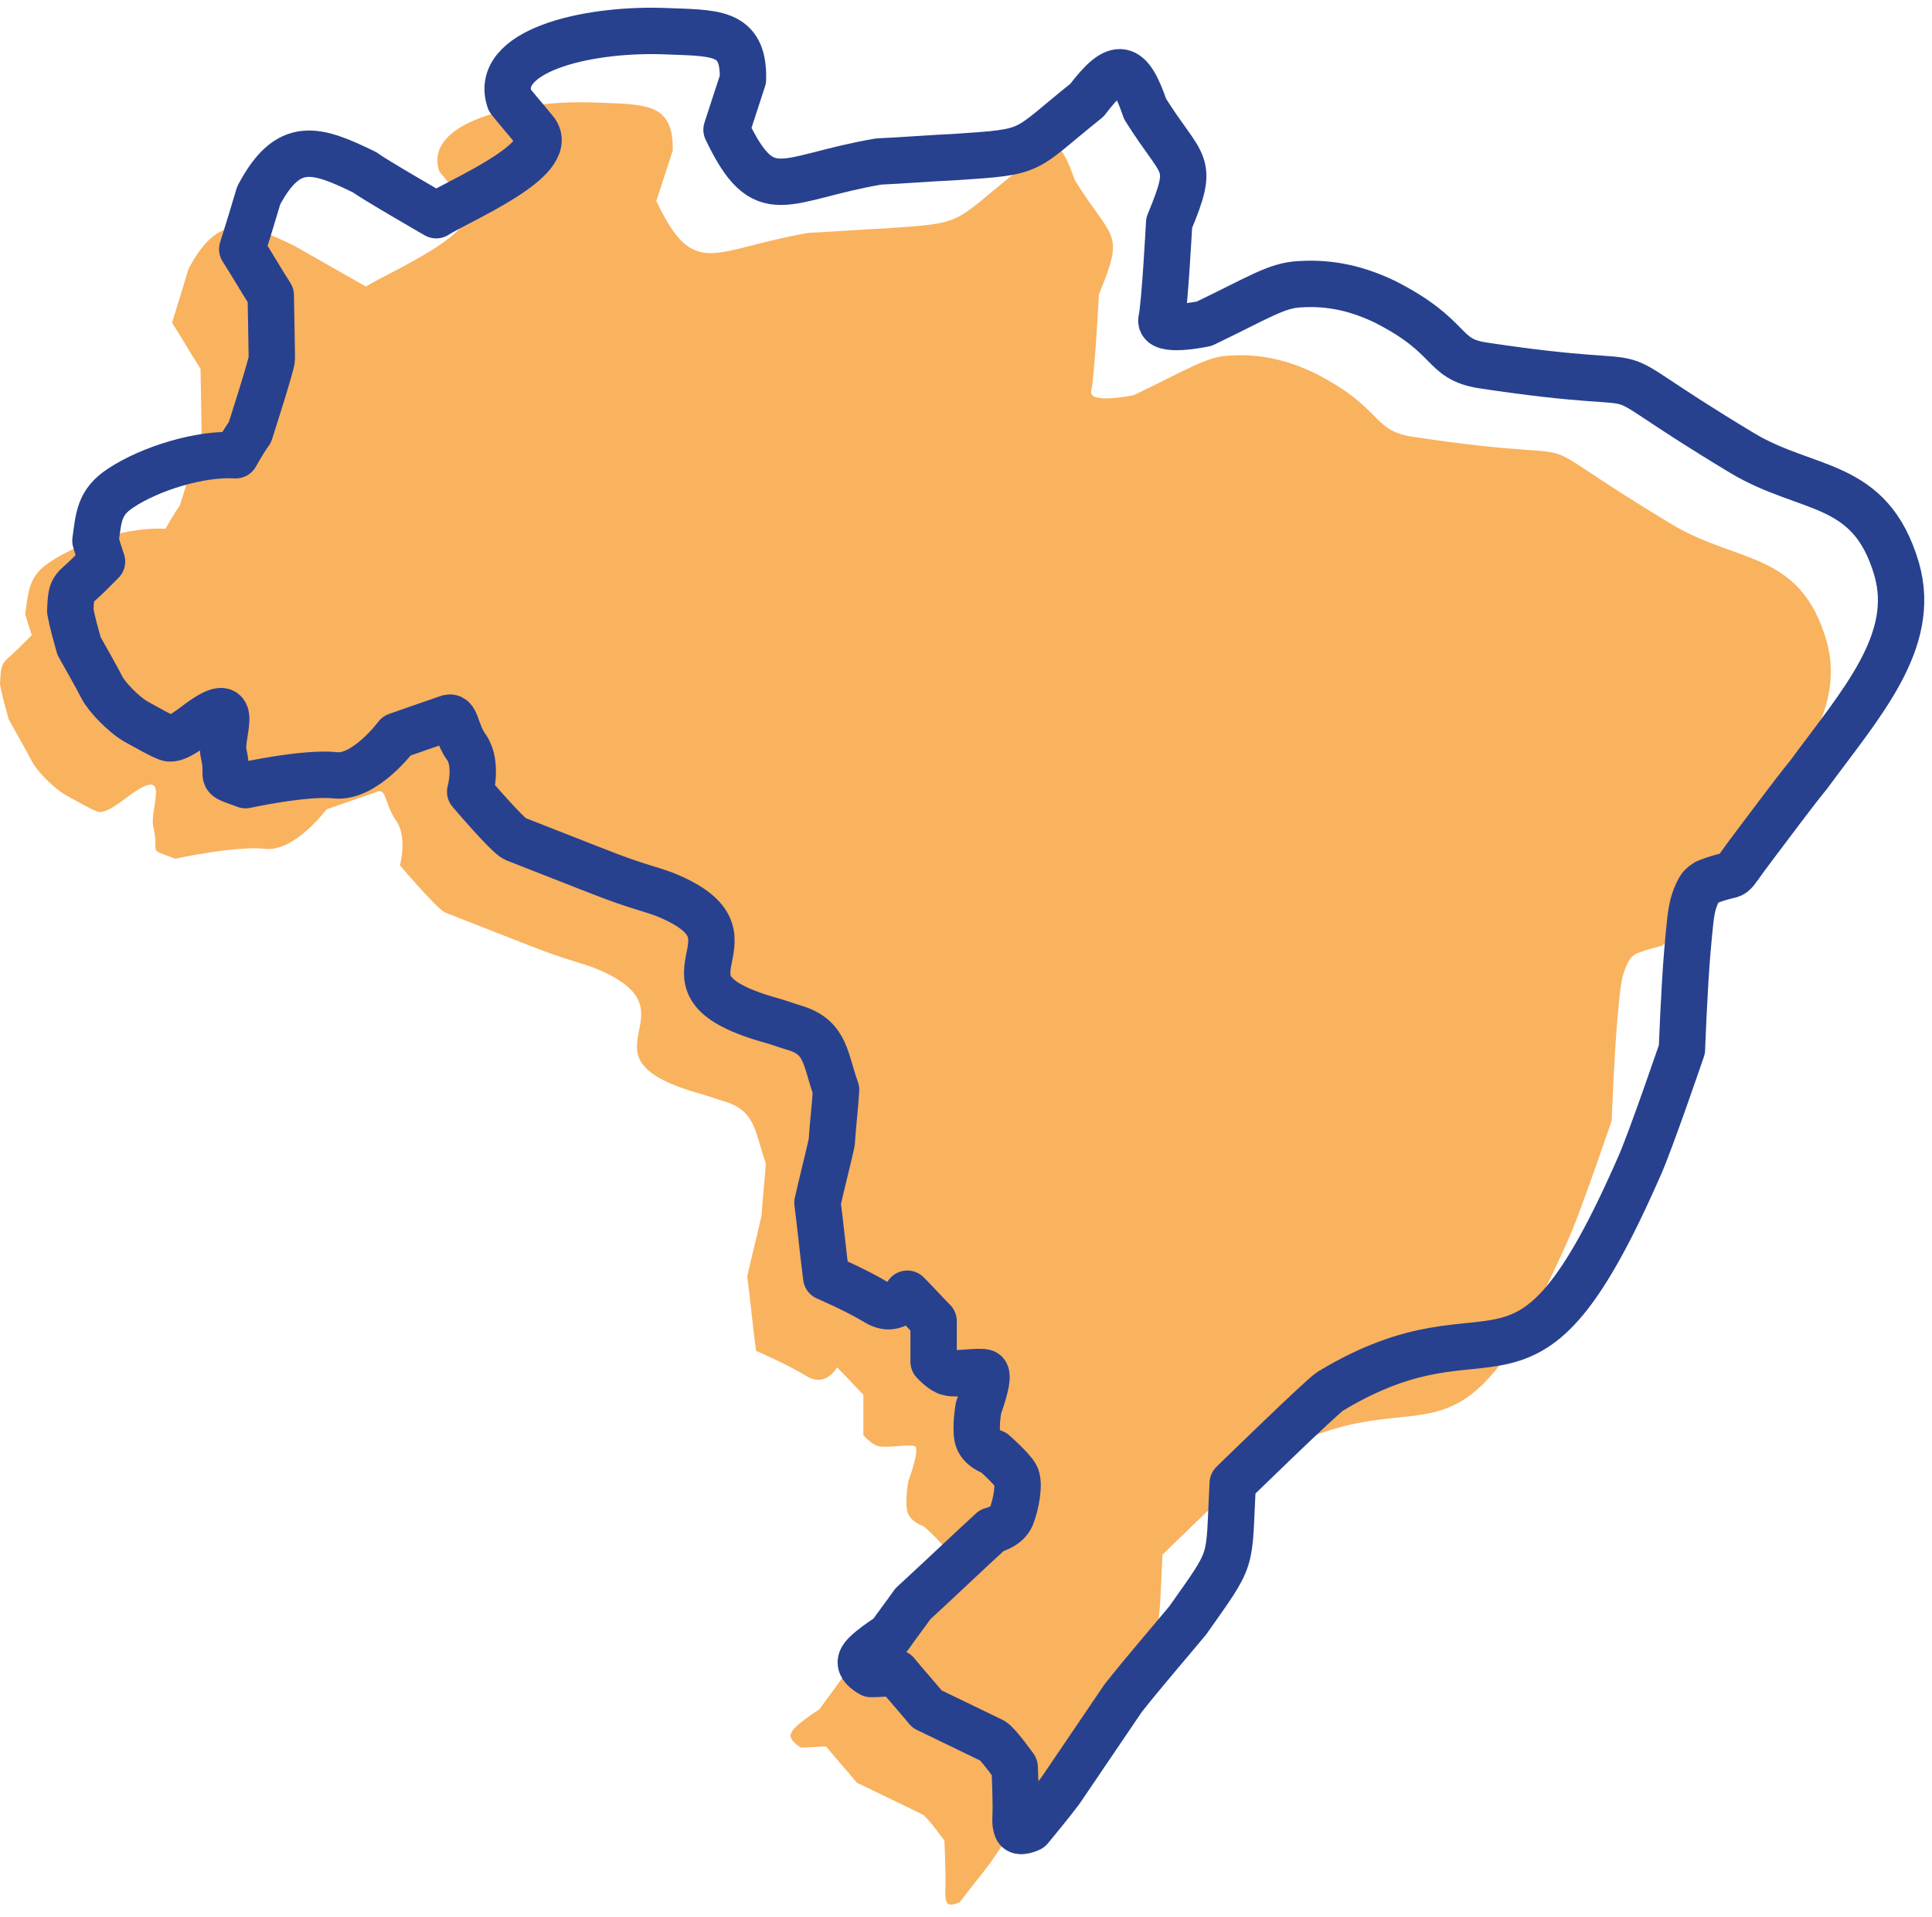
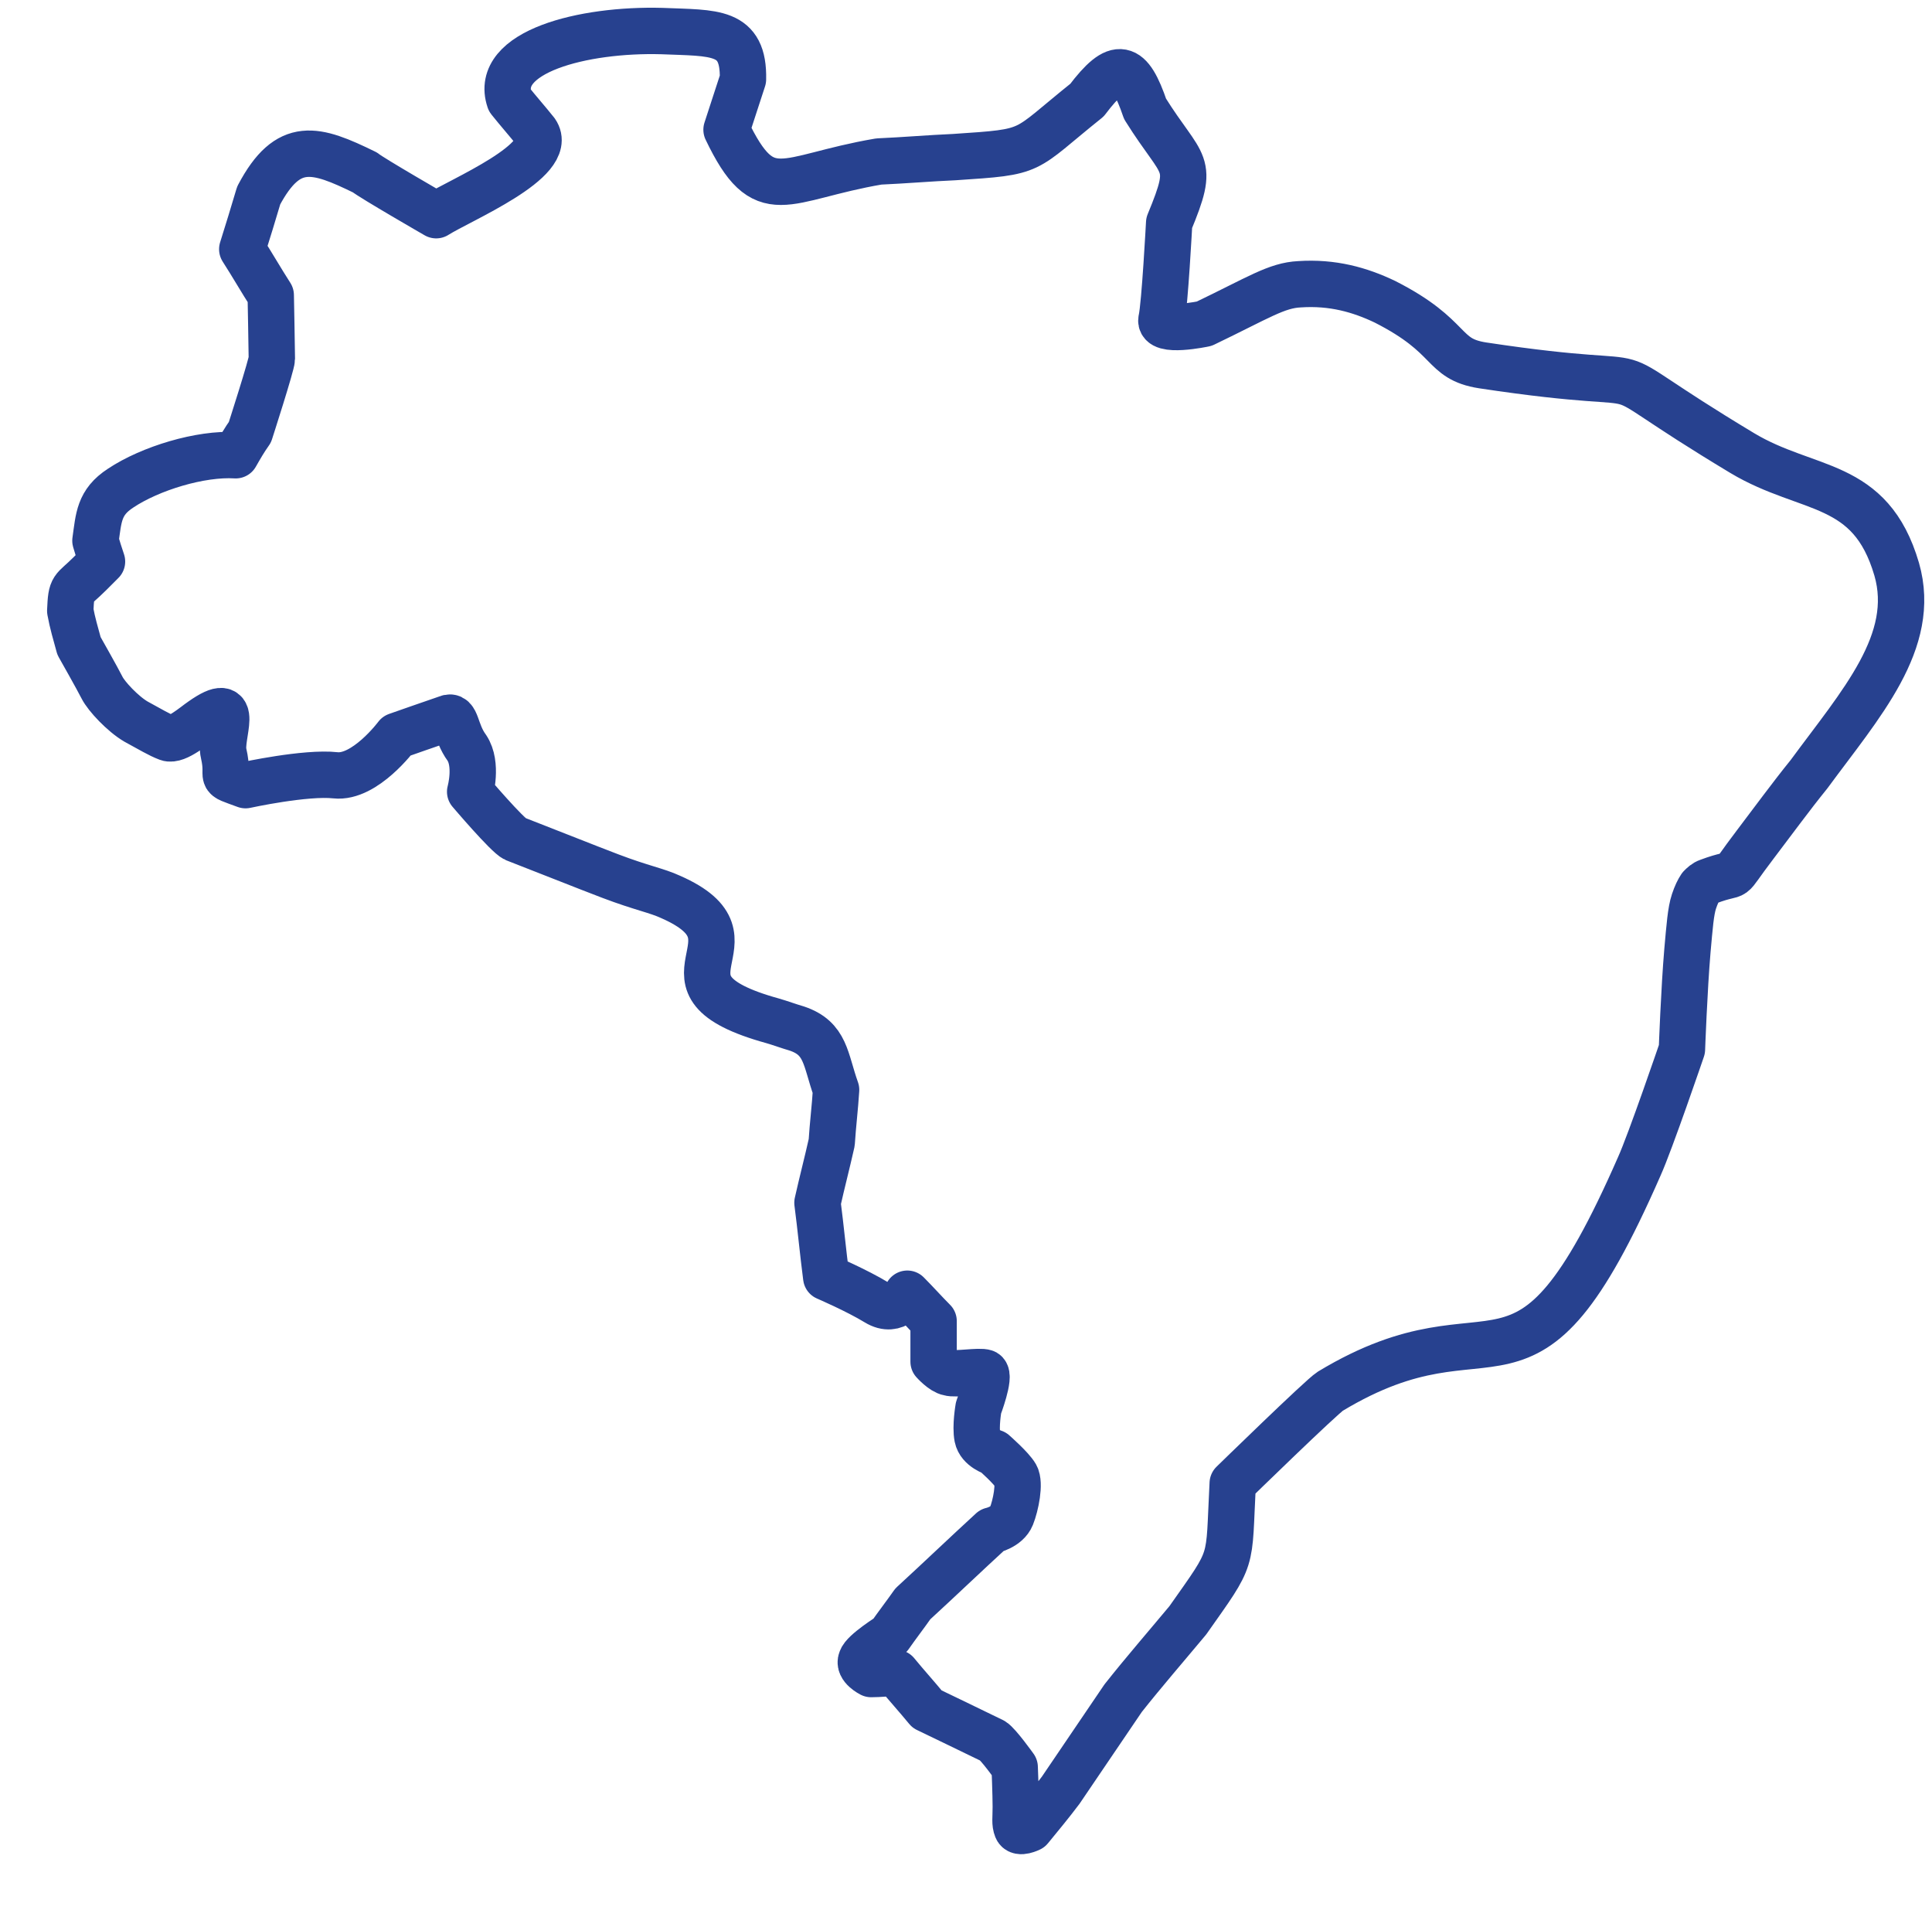
<svg xmlns="http://www.w3.org/2000/svg" width="125" height="124" viewBox="0 0 125 124" fill="none">
-   <path fill-rule="evenodd" clip-rule="evenodd" d="M23.677 18.536C25.236 17.543 31.404 14.991 30.128 13.148C29.56 12.438 28.993 11.8 28.426 11.091C27.363 7.972 33.176 6.483 38.28 6.625C41.682 6.767 43.596 6.554 43.525 9.744C43.171 10.808 42.816 11.942 42.462 13.006C44.943 18.181 46.077 16.125 52.316 15.062C53.946 14.991 55.576 14.849 57.207 14.778C62.523 14.424 61.531 14.495 65.784 11.091C67.769 8.468 68.549 8.752 69.541 11.659C72.022 15.629 72.802 14.92 71.101 19.032C71.101 19.032 70.817 24.349 70.605 25.271C70.392 26.193 73.369 25.555 73.369 25.555C76.914 23.853 78.048 23.073 79.537 23.002C81.663 22.86 83.435 23.357 85.066 24.137C89.532 26.405 88.681 27.823 91.375 28.249C104.985 30.305 96.975 27.185 108.175 33.921C112.429 36.473 116.469 35.622 118.171 41.436C119.518 46.115 115.831 50.156 112.5 54.694C111.294 56.182 110.16 57.742 109.026 59.231C106.97 61.925 108.246 60.791 105.978 61.642C105.765 61.712 105.623 61.854 105.482 61.996C105.34 62.209 105.198 62.492 105.056 62.918C104.844 63.556 104.773 64.548 104.631 66.108C104.418 68.59 104.277 72.489 104.277 72.489C104.277 72.489 102.221 78.515 101.512 80.075C93.856 97.374 92.438 88.016 81.521 94.609C80.954 94.963 75.212 100.564 75.212 100.564C74.929 105.953 75.354 105.102 72.306 109.498C70.888 111.199 69.47 112.83 68.124 114.531C66.777 116.516 65.43 118.502 64.083 120.487C63.445 121.337 62.736 122.188 62.098 123.039C62.098 123.039 61.389 123.393 61.247 123.039C61.106 122.685 61.176 122.401 61.176 121.621C61.176 120.841 61.106 119.069 61.106 119.069C61.106 119.069 60.042 117.58 59.688 117.367C59.263 117.154 55.435 115.311 55.435 115.311C54.797 114.531 54.088 113.751 53.45 112.972C52.883 112.972 52.386 113.042 51.819 113.042C51.819 113.042 50.969 112.546 51.181 112.121C51.323 111.624 53.024 110.561 53.024 110.561C53.521 109.852 54.017 109.214 54.513 108.505C56.214 106.945 57.916 105.315 59.617 103.755C59.617 103.755 60.609 103.542 60.893 102.833C61.176 102.124 61.46 100.706 61.176 100.21C60.893 99.714 59.759 98.721 59.759 98.721C59.759 98.721 58.837 98.438 58.695 97.728C58.554 97.02 58.766 95.814 58.766 95.814C58.766 95.814 59.546 93.758 59.192 93.546C58.837 93.404 57.278 93.687 56.852 93.546C56.427 93.475 55.86 92.837 55.86 92.837C55.86 91.986 55.86 91.135 55.86 90.213C55.293 89.646 54.726 89.008 54.159 88.441C54.159 88.441 53.45 89.788 52.174 89.008C50.898 88.228 48.913 87.377 48.913 87.377C48.7 85.747 48.558 84.187 48.346 82.556C48.629 81.28 48.984 79.933 49.267 78.657C49.338 77.523 49.48 76.388 49.551 75.254C48.842 73.269 48.913 71.922 46.999 71.284C46.503 71.142 45.936 70.929 45.439 70.787C36.72 68.377 45.298 65.612 38.847 62.776C37.925 62.35 37.004 62.209 34.948 61.429C33.814 61.004 29.348 59.231 28.781 59.018C28.284 58.806 25.874 55.97 25.874 55.97C25.874 55.97 26.37 54.197 25.662 53.134C24.882 52.07 25.023 50.936 24.386 51.22C23.748 51.432 21.125 52.354 21.125 52.354C21.125 52.354 19.069 55.119 17.155 54.906C15.241 54.694 11.342 55.544 11.342 55.544C9.428 54.835 10.35 55.332 9.924 53.488C9.641 52.354 11.129 49.518 8.507 51.361C8.081 51.645 6.876 52.709 6.309 52.496C5.742 52.283 5.175 51.929 4.253 51.432C3.403 50.936 2.339 49.802 2.056 49.234C1.772 48.667 0.567 46.54 0.567 46.54C0.354 45.761 0.142 45.051 0 44.272C0.071 42.641 0.142 42.995 1.276 41.861C1.56 41.578 1.772 41.365 2.056 41.081C1.914 40.656 1.772 40.23 1.63 39.734C1.843 38.245 1.843 37.253 3.261 36.331C5.175 35.055 8.436 34.062 10.704 34.204C10.988 33.708 11.271 33.212 11.626 32.715C11.626 32.715 13.043 28.32 13.043 27.965C13.043 27.54 12.973 23.853 12.973 23.853C12.335 22.86 11.767 21.868 11.13 20.875C11.484 19.741 11.838 18.607 12.193 17.401C14.107 13.786 15.879 14.353 19.069 15.913C19.423 16.125 23.677 18.536 23.677 18.536Z" fill="#F9B25E" />
  <path d="M28.221 13.92C29.781 12.928 35.948 10.375 34.672 8.532C34.105 7.823 33.538 7.185 32.971 6.476C31.907 3.356 37.72 1.867 42.824 2.009C46.227 2.151 48.141 1.938 48.07 5.129C47.715 6.192 47.361 7.327 47.007 8.39C49.488 13.566 50.622 11.509 56.86 10.446C58.49 10.375 60.121 10.233 61.751 10.162C67.068 9.808 66.076 9.879 70.329 6.476C72.314 3.853 73.093 4.136 74.086 7.043C76.567 11.013 77.347 10.304 75.645 14.416C75.645 14.416 75.362 19.734 75.149 20.655C74.936 21.577 77.914 20.939 77.914 20.939C81.458 19.237 82.593 18.457 84.081 18.387C86.208 18.245 87.98 18.741 89.61 19.521C94.076 21.79 93.226 23.208 95.919 23.633C109.53 25.689 101.52 22.57 112.72 29.305C116.973 31.857 121.014 31.006 122.715 36.82C124.062 41.499 120.376 45.54 117.044 50.078C115.839 51.567 114.705 53.126 113.571 54.615C111.515 57.309 112.791 56.175 110.522 57.026C110.31 57.097 110.168 57.239 110.026 57.38C109.884 57.593 109.743 57.877 109.601 58.302C109.388 58.94 109.317 59.933 109.176 61.492C108.963 63.974 108.821 67.873 108.821 67.873C108.821 67.873 106.765 73.899 106.056 75.459C98.471 92.758 96.983 83.4 86.066 89.993C85.499 90.348 79.757 95.948 79.757 95.948C79.473 101.337 79.899 100.486 76.85 104.811C75.433 106.512 74.015 108.143 72.668 109.844C71.321 111.83 69.974 113.815 68.627 115.8C67.99 116.651 67.281 117.501 66.643 118.281C66.643 118.281 65.934 118.636 65.792 118.281C65.65 117.927 65.721 117.643 65.721 116.863C65.721 116.083 65.65 114.311 65.65 114.311C65.65 114.311 64.587 112.822 64.232 112.609C63.807 112.397 59.979 110.553 59.979 110.553C59.341 109.774 58.632 108.994 57.994 108.214C57.427 108.214 56.931 108.285 56.364 108.285C56.364 108.285 55.513 107.859 55.726 107.363C55.868 106.867 57.569 105.803 57.569 105.803C58.065 105.094 58.561 104.456 59.058 103.747C60.759 102.187 62.46 100.557 64.162 98.997C64.162 98.997 65.154 98.784 65.438 98.075C65.721 97.366 66.005 95.948 65.721 95.452C65.438 94.956 64.303 93.963 64.303 93.963C64.303 93.963 63.382 93.68 63.24 92.971C63.098 92.262 63.311 91.057 63.311 91.057C63.311 91.057 64.091 89.001 63.736 88.788C63.382 88.646 61.822 88.93 61.397 88.788C60.972 88.717 60.404 88.079 60.404 88.079C60.404 87.228 60.404 86.377 60.404 85.456C59.837 84.888 59.27 84.25 58.703 83.683C58.703 83.683 57.994 85.03 56.718 84.25C55.442 83.471 53.457 82.62 53.457 82.62C53.245 80.989 53.103 79.429 52.89 77.799C53.174 76.523 53.528 75.175 53.812 73.899C53.883 72.765 54.025 71.631 54.095 70.496C53.386 68.511 53.457 67.164 51.543 66.526C51.047 66.384 50.48 66.172 49.984 66.03C41.265 63.619 49.842 60.854 43.391 58.018C42.47 57.593 41.548 57.451 39.492 56.671C38.358 56.246 33.892 54.474 33.325 54.261C32.829 54.048 30.419 51.212 30.419 51.212C30.419 51.212 30.915 49.44 30.206 48.376C29.426 47.313 29.568 46.178 28.93 46.462C28.292 46.675 25.669 47.596 25.669 47.596C25.669 47.596 23.613 50.361 21.7 50.149C19.785 49.936 15.887 50.787 15.887 50.787C13.973 50.078 14.894 50.574 14.469 48.731C14.185 47.596 15.674 44.761 13.051 46.604C12.626 46.887 11.421 47.951 10.854 47.738C10.287 47.526 9.719 47.171 8.798 46.675C7.947 46.178 6.884 45.044 6.6 44.477C6.317 43.91 5.112 41.783 5.112 41.783C4.899 41.003 4.686 40.294 4.545 39.514C4.615 37.883 4.686 38.238 5.821 37.103C6.104 36.82 6.317 36.607 6.6 36.324C6.459 35.898 6.317 35.473 6.175 34.977C6.388 33.488 6.388 32.495 7.805 31.574C9.719 30.297 12.98 29.305 15.249 29.447C15.532 28.95 15.816 28.454 16.17 27.958C16.17 27.958 17.588 23.562 17.588 23.208C17.588 22.782 17.517 19.096 17.517 19.096C16.879 18.103 16.312 17.11 15.674 16.118C16.029 14.983 16.383 13.849 16.737 12.644C18.651 9.028 20.424 9.595 23.613 11.155C24.039 11.509 28.221 13.92 28.221 13.92Z" stroke="#27418F" stroke-width="3" stroke-miterlimit="10" stroke-linecap="round" stroke-linejoin="round" />
</svg>